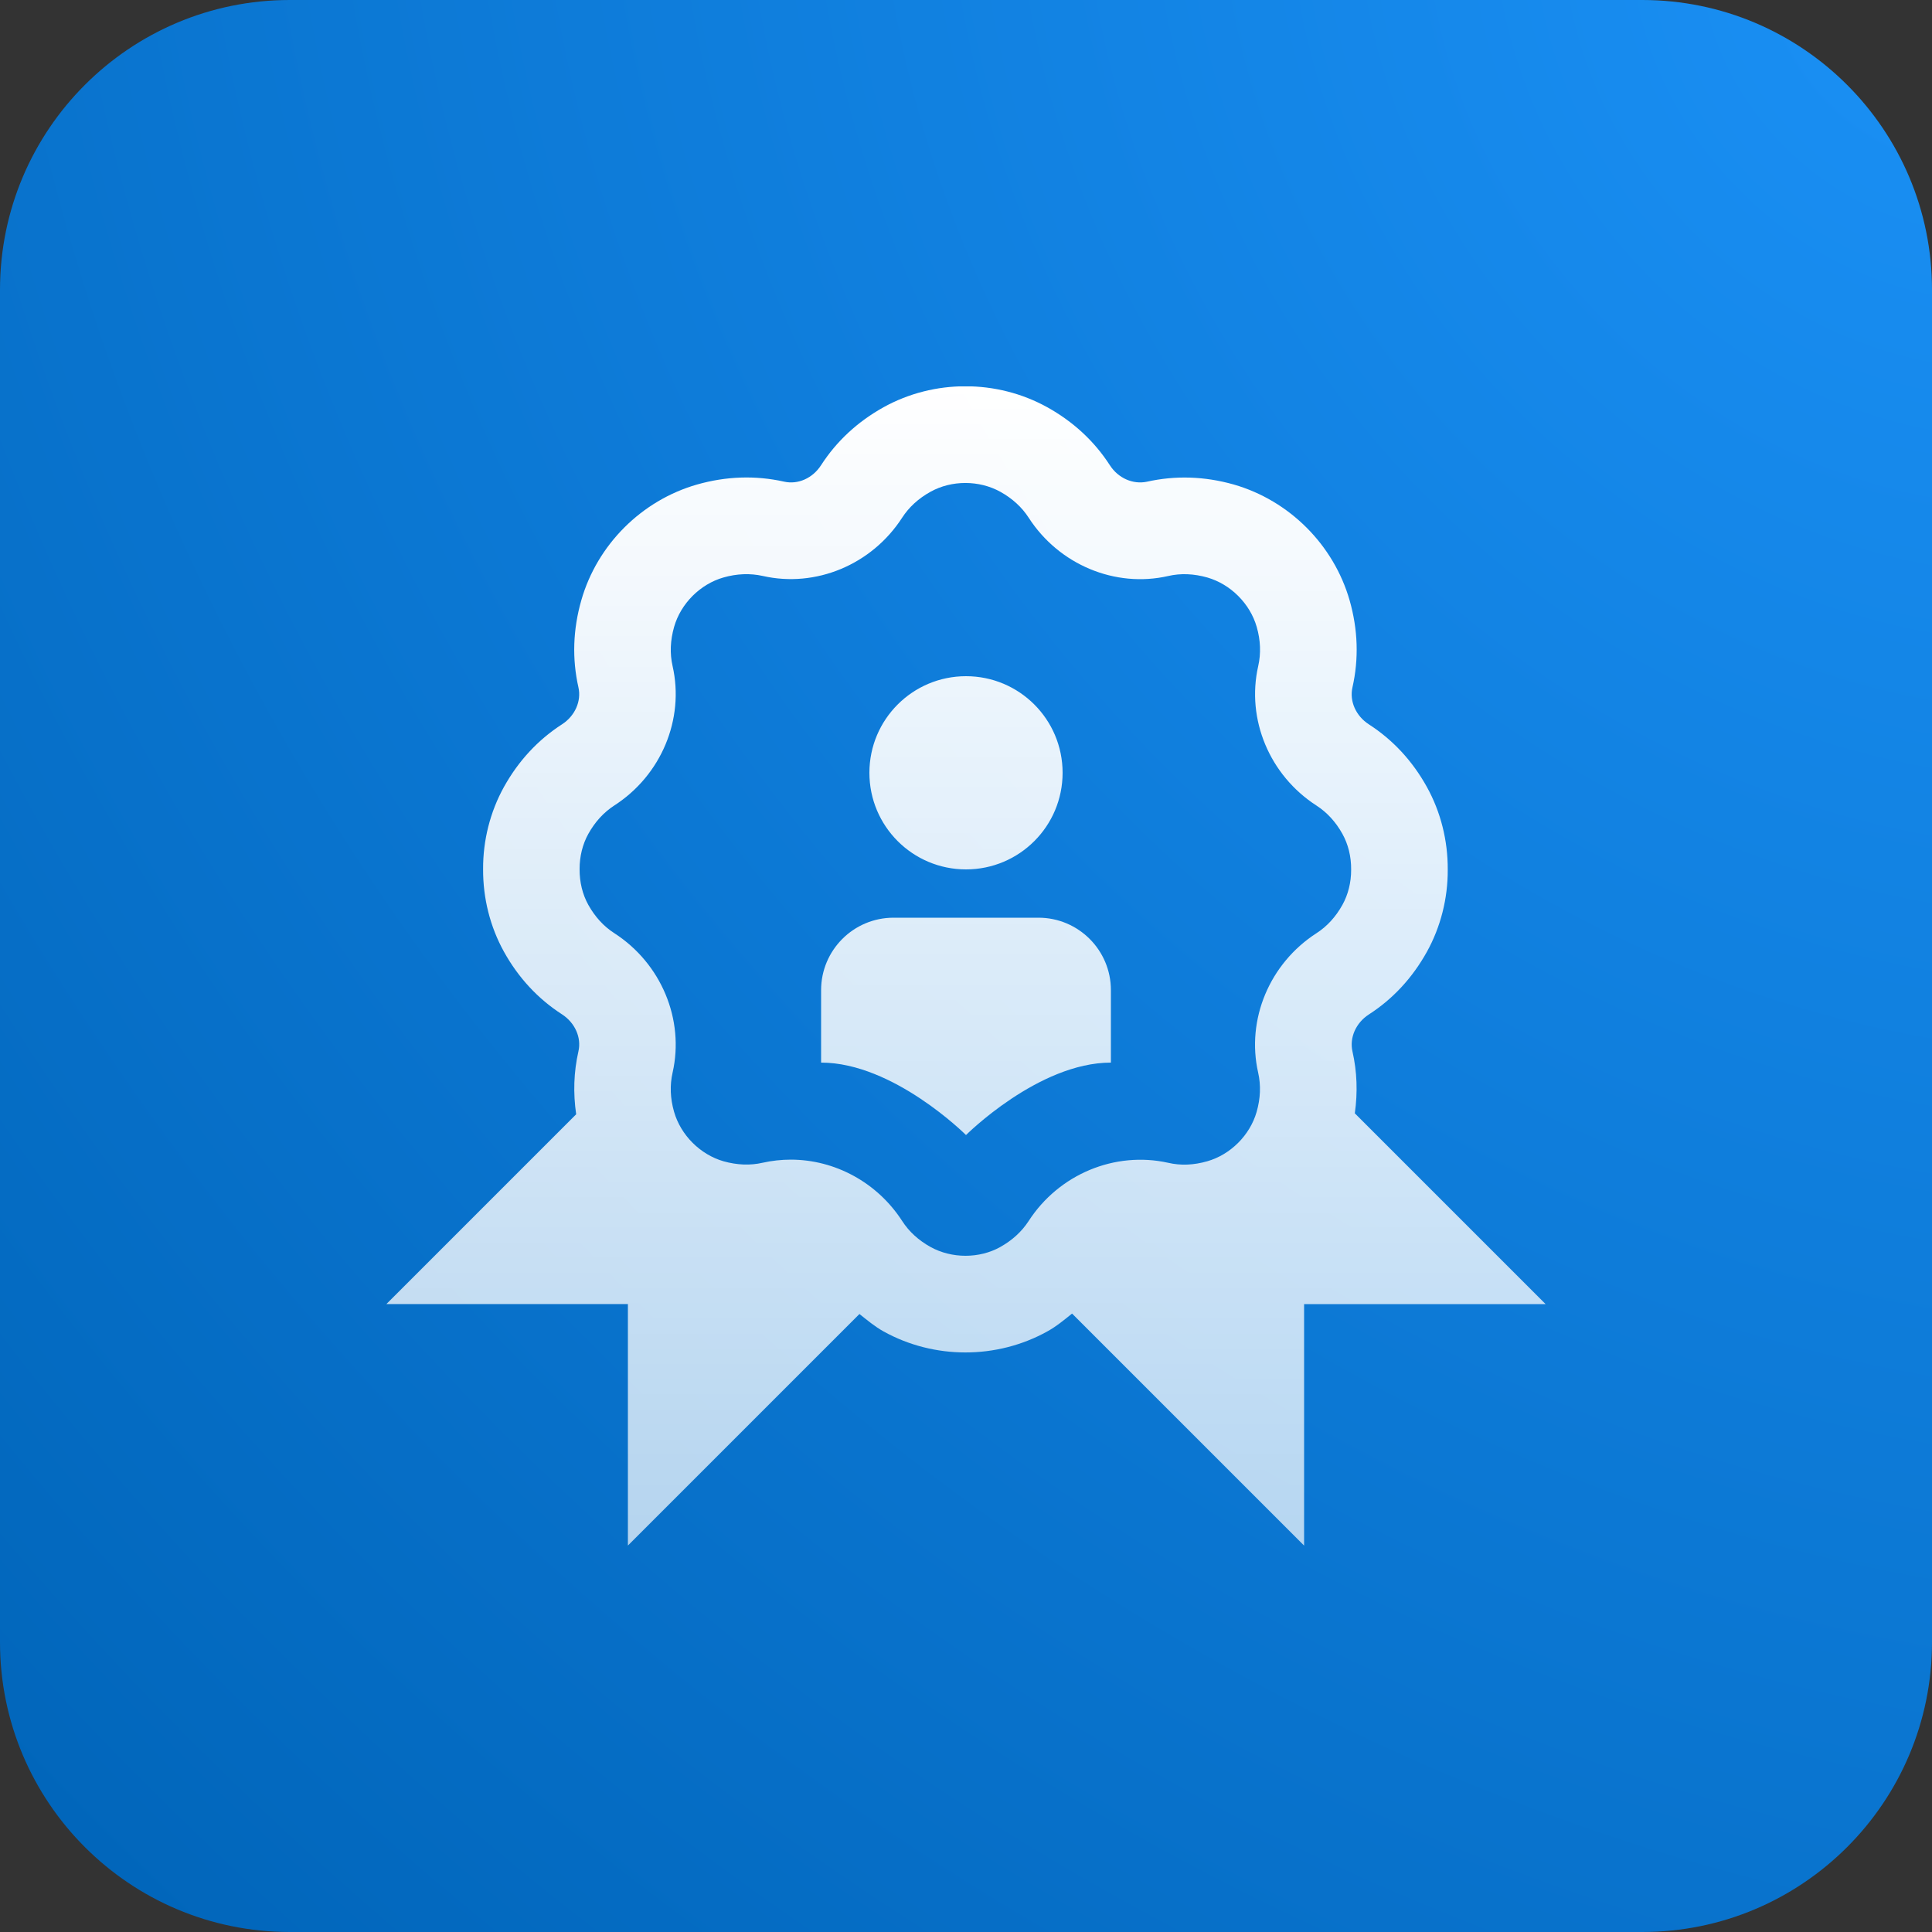
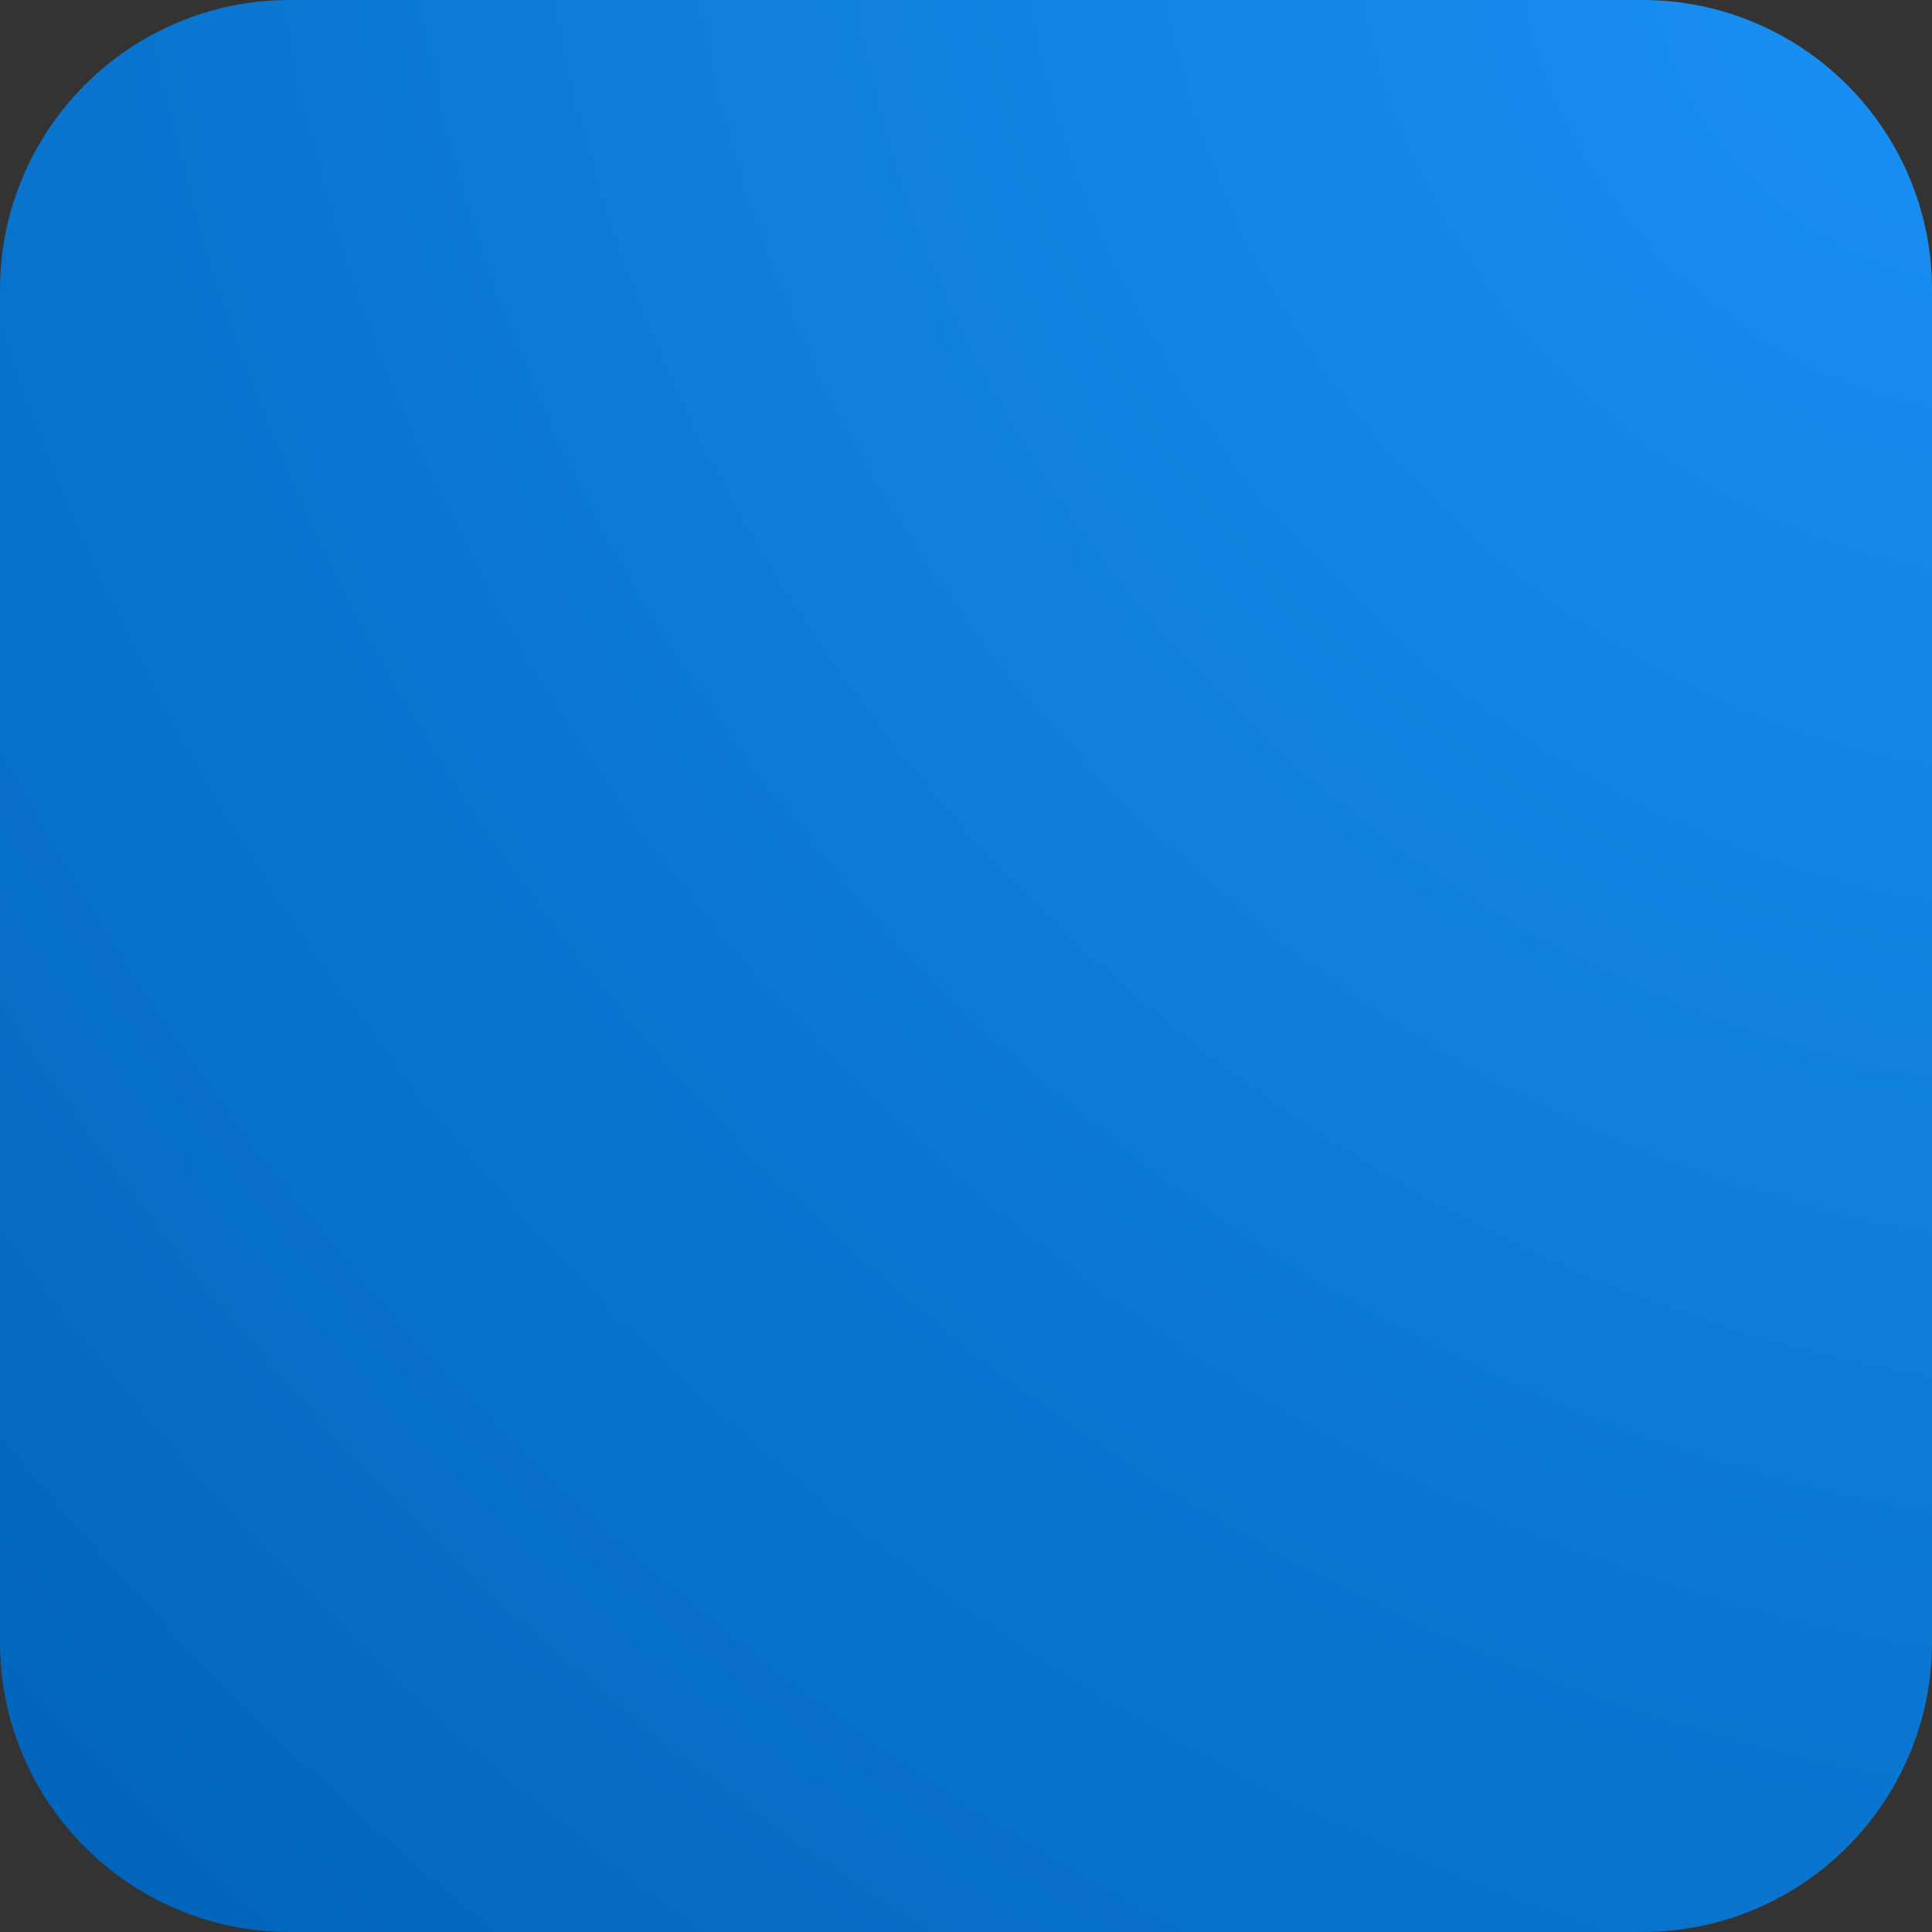
<svg xmlns="http://www.w3.org/2000/svg" width="80" height="80" viewBox="0 0 80 80" fill="none">
  <rect x="0" y="0" width="80" height="80" fill="#333333" stroke="none" />
  <path d="M0 12C0 5.373 5.373 0 12 0H68C74.627 0 80 5.373 80 12V68C80 74.627 74.627 80 68 80H12C5.373 80 0 74.627 0 68V12Z" fill="url(#paint0_radial_5139_12214)" />
  <g clip-path="url(#clip0_5139_12214)">
    <path d="M56.1 46.1C56.222 45.238 56.194 44.38 56.002 43.534C55.874 42.966 56.146 42.352 56.682 42.006C57.678 41.364 58.486 40.49 59.086 39.41C59.656 38.38 59.954 37.198 59.948 36.01C59.954 34.802 59.656 33.62 59.086 32.59C58.488 31.51 57.678 30.636 56.682 29.994C56.146 29.648 55.872 29.036 56.002 28.464C56.27 27.278 56.23 26.066 55.884 24.856C55.224 22.56 53.39 20.726 51.092 20.064C49.88 19.72 48.668 19.682 47.486 19.948C46.912 20.066 46.304 19.802 45.958 19.266C45.316 18.27 44.444 17.462 43.364 16.862C41.276 15.706 38.678 15.704 36.588 16.862C35.512 17.46 34.64 18.268 33.998 19.264C33.652 19.8 33.046 20.074 32.468 19.944C31.288 19.68 30.074 19.718 28.86 20.064C26.564 20.722 24.728 22.558 24.072 24.852C23.724 26.064 23.684 27.28 23.952 28.464C24.08 29.032 23.808 29.646 23.272 29.992C22.274 30.636 21.466 31.508 20.866 32.588C20.296 33.618 19.998 34.8 20.004 35.988C19.998 37.196 20.296 38.378 20.868 39.41C21.466 40.488 22.276 41.36 23.272 42.002C23.808 42.35 24.082 42.962 23.952 43.532C23.756 44.39 23.73 45.264 23.858 46.14L16 53.998H26V63.998L35.588 54.41C35.908 54.664 36.22 54.928 36.59 55.134C37.634 55.712 38.806 56.002 39.976 56.002C41.146 56.002 42.32 55.712 43.366 55.132C43.746 54.922 44.066 54.654 44.392 54.392L54 64V54H64L56.1 46.1ZM41.424 51.634C40.548 52.122 39.41 52.12 38.53 51.634C38.034 51.358 37.64 50.998 37.358 50.56C36.322 48.956 34.564 48.018 32.744 48.018C32.358 48.018 31.968 48.06 31.582 48.146C31.062 48.266 30.516 48.242 29.96 48.086C28.994 47.808 28.19 47.004 27.912 46.038C27.752 45.482 27.732 44.938 27.85 44.418C28.35 42.216 27.38 39.894 25.436 38.64C24.998 38.358 24.638 37.964 24.362 37.47C24.122 37.038 23.996 36.532 24 35.988C23.998 35.462 24.124 34.956 24.362 34.528C24.638 34.032 24.998 33.638 25.436 33.354C27.38 32.102 28.35 29.78 27.85 27.578C27.732 27.058 27.754 26.516 27.914 25.956C28.19 24.992 28.994 24.186 29.958 23.912C30.516 23.752 31.064 23.734 31.58 23.848C33.778 24.35 36.1 23.382 37.356 21.436C37.64 20.998 38.034 20.638 38.528 20.364C39.406 19.876 40.544 19.878 41.422 20.364C41.92 20.64 42.314 21.002 42.596 21.438C43.85 23.382 46.176 24.352 48.37 23.852C48.892 23.73 49.436 23.756 49.99 23.912C50.956 24.19 51.762 24.994 52.038 25.96C52.198 26.514 52.218 27.06 52.1 27.58C51.6 29.782 52.568 32.104 54.514 33.358C54.95 33.64 55.31 34.032 55.586 34.528C55.826 34.96 55.952 35.466 55.948 36.01C55.95 36.536 55.824 37.042 55.586 37.47C55.31 37.966 54.95 38.36 54.512 38.642C52.568 39.896 51.598 42.218 52.098 44.418C52.216 44.94 52.194 45.484 52.034 46.042C51.758 47.006 50.952 47.812 49.988 48.086C49.432 48.246 48.888 48.27 48.368 48.148C46.168 47.66 43.848 48.618 42.592 50.562C42.308 50.998 41.914 51.36 41.42 51.634H41.424ZM46 44C43 44 40 47 40 47C40 47 37 44 34 44V41C34 39.344 35.344 38 37 38H43C44.656 38 46 39.344 46 41V44ZM36 32C36 29.79 37.79 28 40 28C42.21 28 44 29.79 44 32C44 34.21 42.21 36 40 36C37.79 36 36 34.21 36 32Z" fill="url(#paint1_linear_5139_12214)" />
  </g>
  <defs>
    <radialGradient id="paint0_radial_5139_12214" cx="0" cy="0" r="1" gradientUnits="userSpaceOnUse" gradientTransform="translate(80 3.80422e-06) rotate(135) scale(113.137 139.447)">
      <stop stop-color="#1A90F5" />
      <stop offset="1" stop-color="#0064B8" />
    </radialGradient>
    <linearGradient id="paint1_linear_5139_12214" x1="40" y1="15.994" x2="40" y2="64" gradientUnits="userSpaceOnUse">
      <stop stop-color="white" />
      <stop offset="1" stop-color="white" stop-opacity="0.7" />
    </linearGradient>
    <clipPath id="clip0_5139_12214">
-       <rect width="48" height="48" fill="white" transform="translate(16 16)" />
-     </clipPath>
+       </clipPath>
  </defs>
</svg>